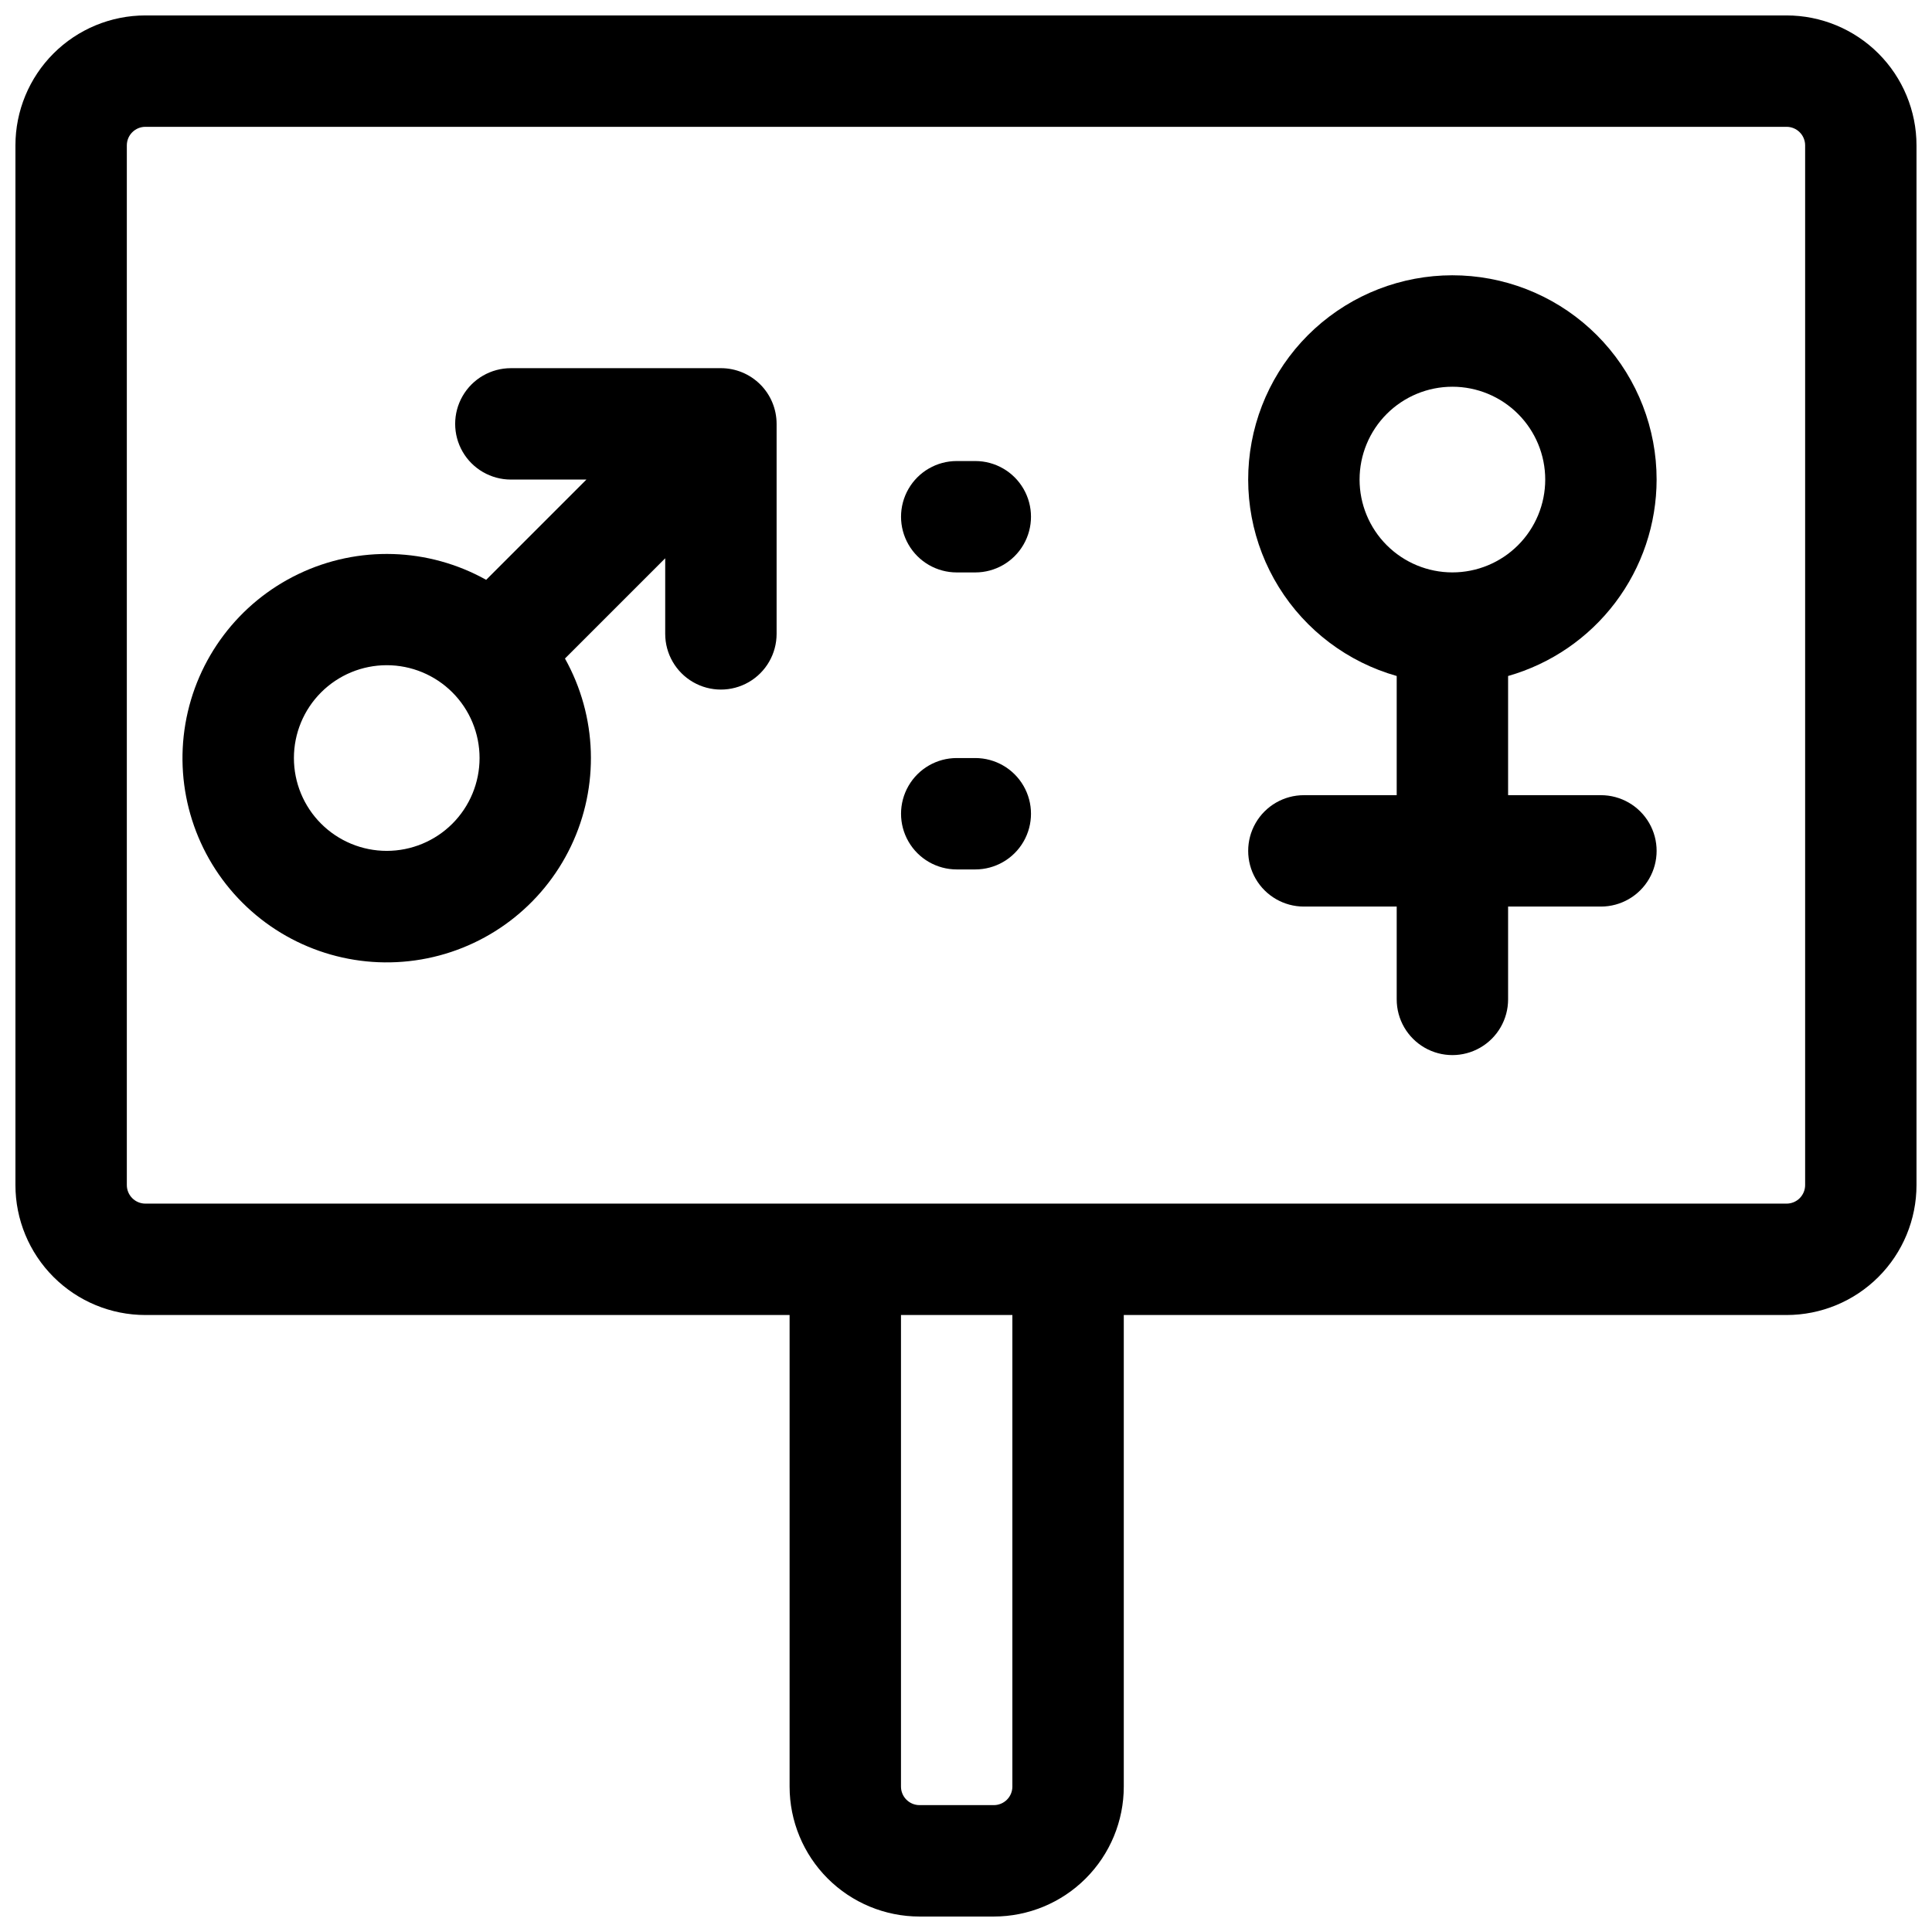
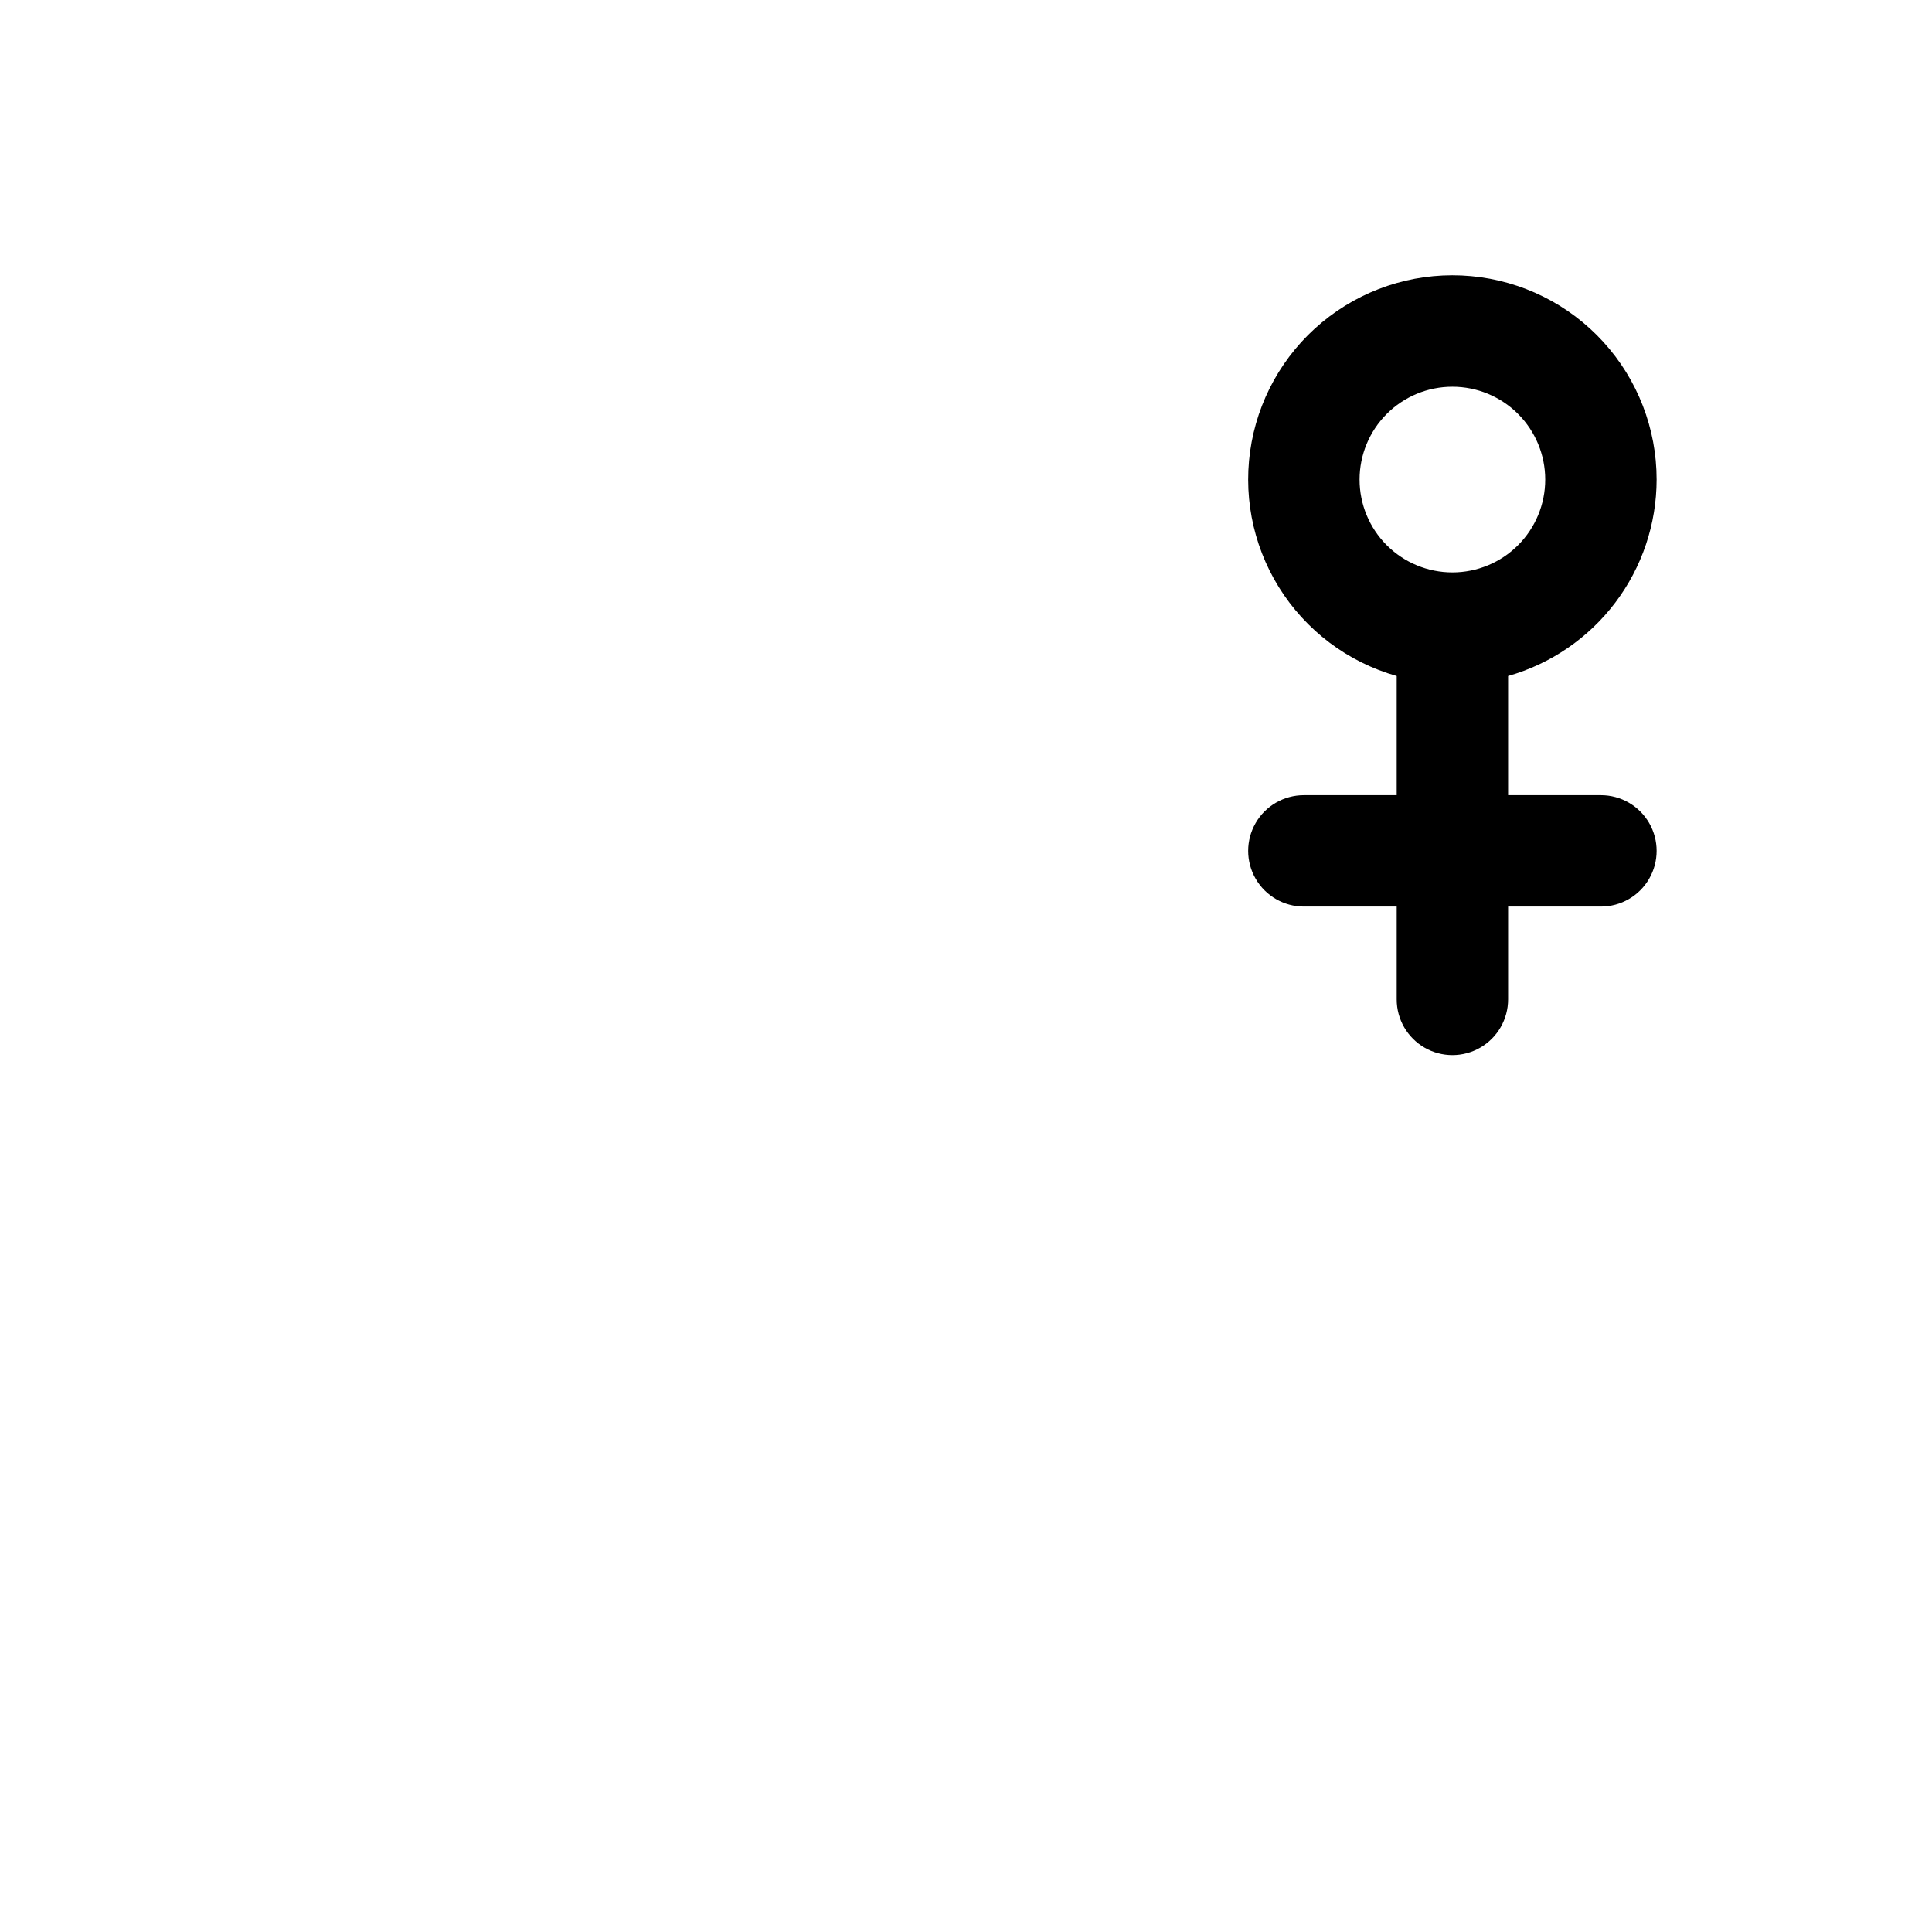
<svg xmlns="http://www.w3.org/2000/svg" width="800px" height="800px" version="1.1" viewBox="144 144 512 512">
  <defs>
    <clipPath id="a">
-       <path d="m148.09 148.09h503.81v503.81h-503.81z" />
-     </clipPath>
+       </clipPath>
  </defs>
  <g clip-path="url(#a)">
-     <path d="m617.46 148.09h-434.93c-9.137 0-17.895 3.629-24.355 10.086-6.457 6.461-10.086 15.219-10.086 24.355v275.52c0 9.133 3.629 17.895 10.086 24.352 6.461 6.461 15.219 10.09 24.355 10.09h170.72v124.97c0 9.133 3.629 17.891 10.086 24.352 6.461 6.457 15.219 10.086 24.355 10.086h19.68c9.133 0 17.895-3.629 24.352-10.086 6.461-6.461 10.09-15.219 10.09-24.352v-124.97h175.64c9.133 0 17.891-3.629 24.352-10.09 6.457-6.457 10.086-15.219 10.086-24.352v-275.52c0-9.137-3.629-17.895-10.086-24.355-6.461-6.457-15.219-10.086-24.352-10.086zm-205.17 469.37c0 1.305-0.516 2.555-1.438 3.477-0.926 0.922-2.176 1.441-3.481 1.441h-19.68c-2.719 0-4.922-2.203-4.922-4.918v-124.97h29.52zm210.09-159.41c0 1.305-0.52 2.555-1.441 3.481-0.922 0.922-2.172 1.441-3.477 1.441h-434.93c-2.719 0-4.922-2.203-4.922-4.922v-275.52c0-2.719 2.203-4.922 4.922-4.922h434.93c1.305 0 2.555 0.52 3.477 1.441 0.922 0.922 1.441 2.176 1.441 3.481z" />
-   </g>
+     </g>
  <path d="m583.02 271.09c0.004-13.492-5.035-26.5-14.121-36.473-9.09-9.973-21.578-16.188-35.012-17.434-13.438-1.242-26.852 2.578-37.617 10.715-10.766 8.133-18.102 19.996-20.574 33.262-2.473 13.266 0.102 26.973 7.211 38.441 7.113 11.465 18.25 19.863 31.234 23.543v31.586h-24.602c-5.273 0-10.145 2.812-12.781 7.379-2.637 4.566-2.637 10.195 0 14.762s7.508 7.379 12.781 7.379h24.602v24.602c0 5.273 2.812 10.145 7.379 12.781 4.566 2.637 10.191 2.637 14.758 0 4.57-2.637 7.383-7.508 7.383-12.781v-24.602h24.602-0.004c5.273 0 10.148-2.812 12.785-7.379s2.637-10.195 0-14.762c-2.637-4.566-7.512-7.379-12.785-7.379h-24.598v-31.586c11.324-3.223 21.293-10.047 28.395-19.438 7.102-9.391 10.949-20.844 10.965-32.617zm-78.719 0c0-6.523 2.59-12.781 7.203-17.395 4.613-4.613 10.871-7.207 17.395-7.207 6.523 0 12.781 2.594 17.395 7.207s7.207 10.871 7.207 17.395-2.594 12.781-7.207 17.395-10.871 7.207-17.395 7.207c-6.523 0-12.781-2.594-17.395-7.207-4.613-4.613-7.203-10.871-7.203-17.395z" />
-   <path d="m402.46 266.18h-4.922 0.004c-5.273 0-10.148 2.812-12.781 7.379-2.637 4.566-2.637 10.191 0 14.758 2.633 4.57 7.508 7.383 12.781 7.383h4.922-0.004c5.273 0 10.148-2.812 12.785-7.383 2.637-4.566 2.637-10.191 0-14.758-2.637-4.566-7.512-7.379-12.785-7.379z" />
-   <path d="m402.46 344.89h-4.922 0.004c-5.273 0-10.148 2.812-12.781 7.379-2.637 4.566-2.637 10.195 0 14.762 2.633 4.566 7.508 7.379 12.781 7.379h4.922-0.004c5.273 0 10.148-2.812 12.785-7.379 2.637-4.566 2.637-10.195 0-14.762-2.637-4.566-7.512-7.379-12.785-7.379z" />
-   <path d="m335.05 241.57h-55.664c-5.273 0-10.148 2.812-12.785 7.379s-2.637 10.195 0 14.762 7.512 7.379 12.785 7.379h20.023l-26.57 26.57c-15.34-8.559-33.879-9.137-49.723-1.551-15.844 7.582-27.023 22.383-29.984 39.699-2.957 17.312 2.672 34.988 15.098 47.402 12.426 12.414 30.105 18.027 47.418 15.051 17.312-2.973 32.102-14.168 39.672-30.02 7.566-15.852 6.973-34.391-1.598-49.723l26.566-26.566v20.035-0.004c0 5.273 2.816 10.148 7.383 12.785 4.566 2.637 10.191 2.637 14.758 0 4.566-2.637 7.379-7.512 7.379-12.785v-55.652c0-3.918-1.555-7.672-4.32-10.438-2.769-2.769-6.523-4.324-10.438-4.324zm-88.562 127.92c-6.523 0-12.781-2.594-17.395-7.207-4.613-4.613-7.203-10.871-7.203-17.395 0-6.523 2.59-12.781 7.203-17.395 4.613-4.613 10.871-7.207 17.395-7.207 6.527 0 12.785 2.594 17.398 7.207s7.203 10.871 7.203 17.395c0 6.523-2.59 12.781-7.203 17.395-4.613 4.613-10.871 7.207-17.398 7.207z" />
</svg>